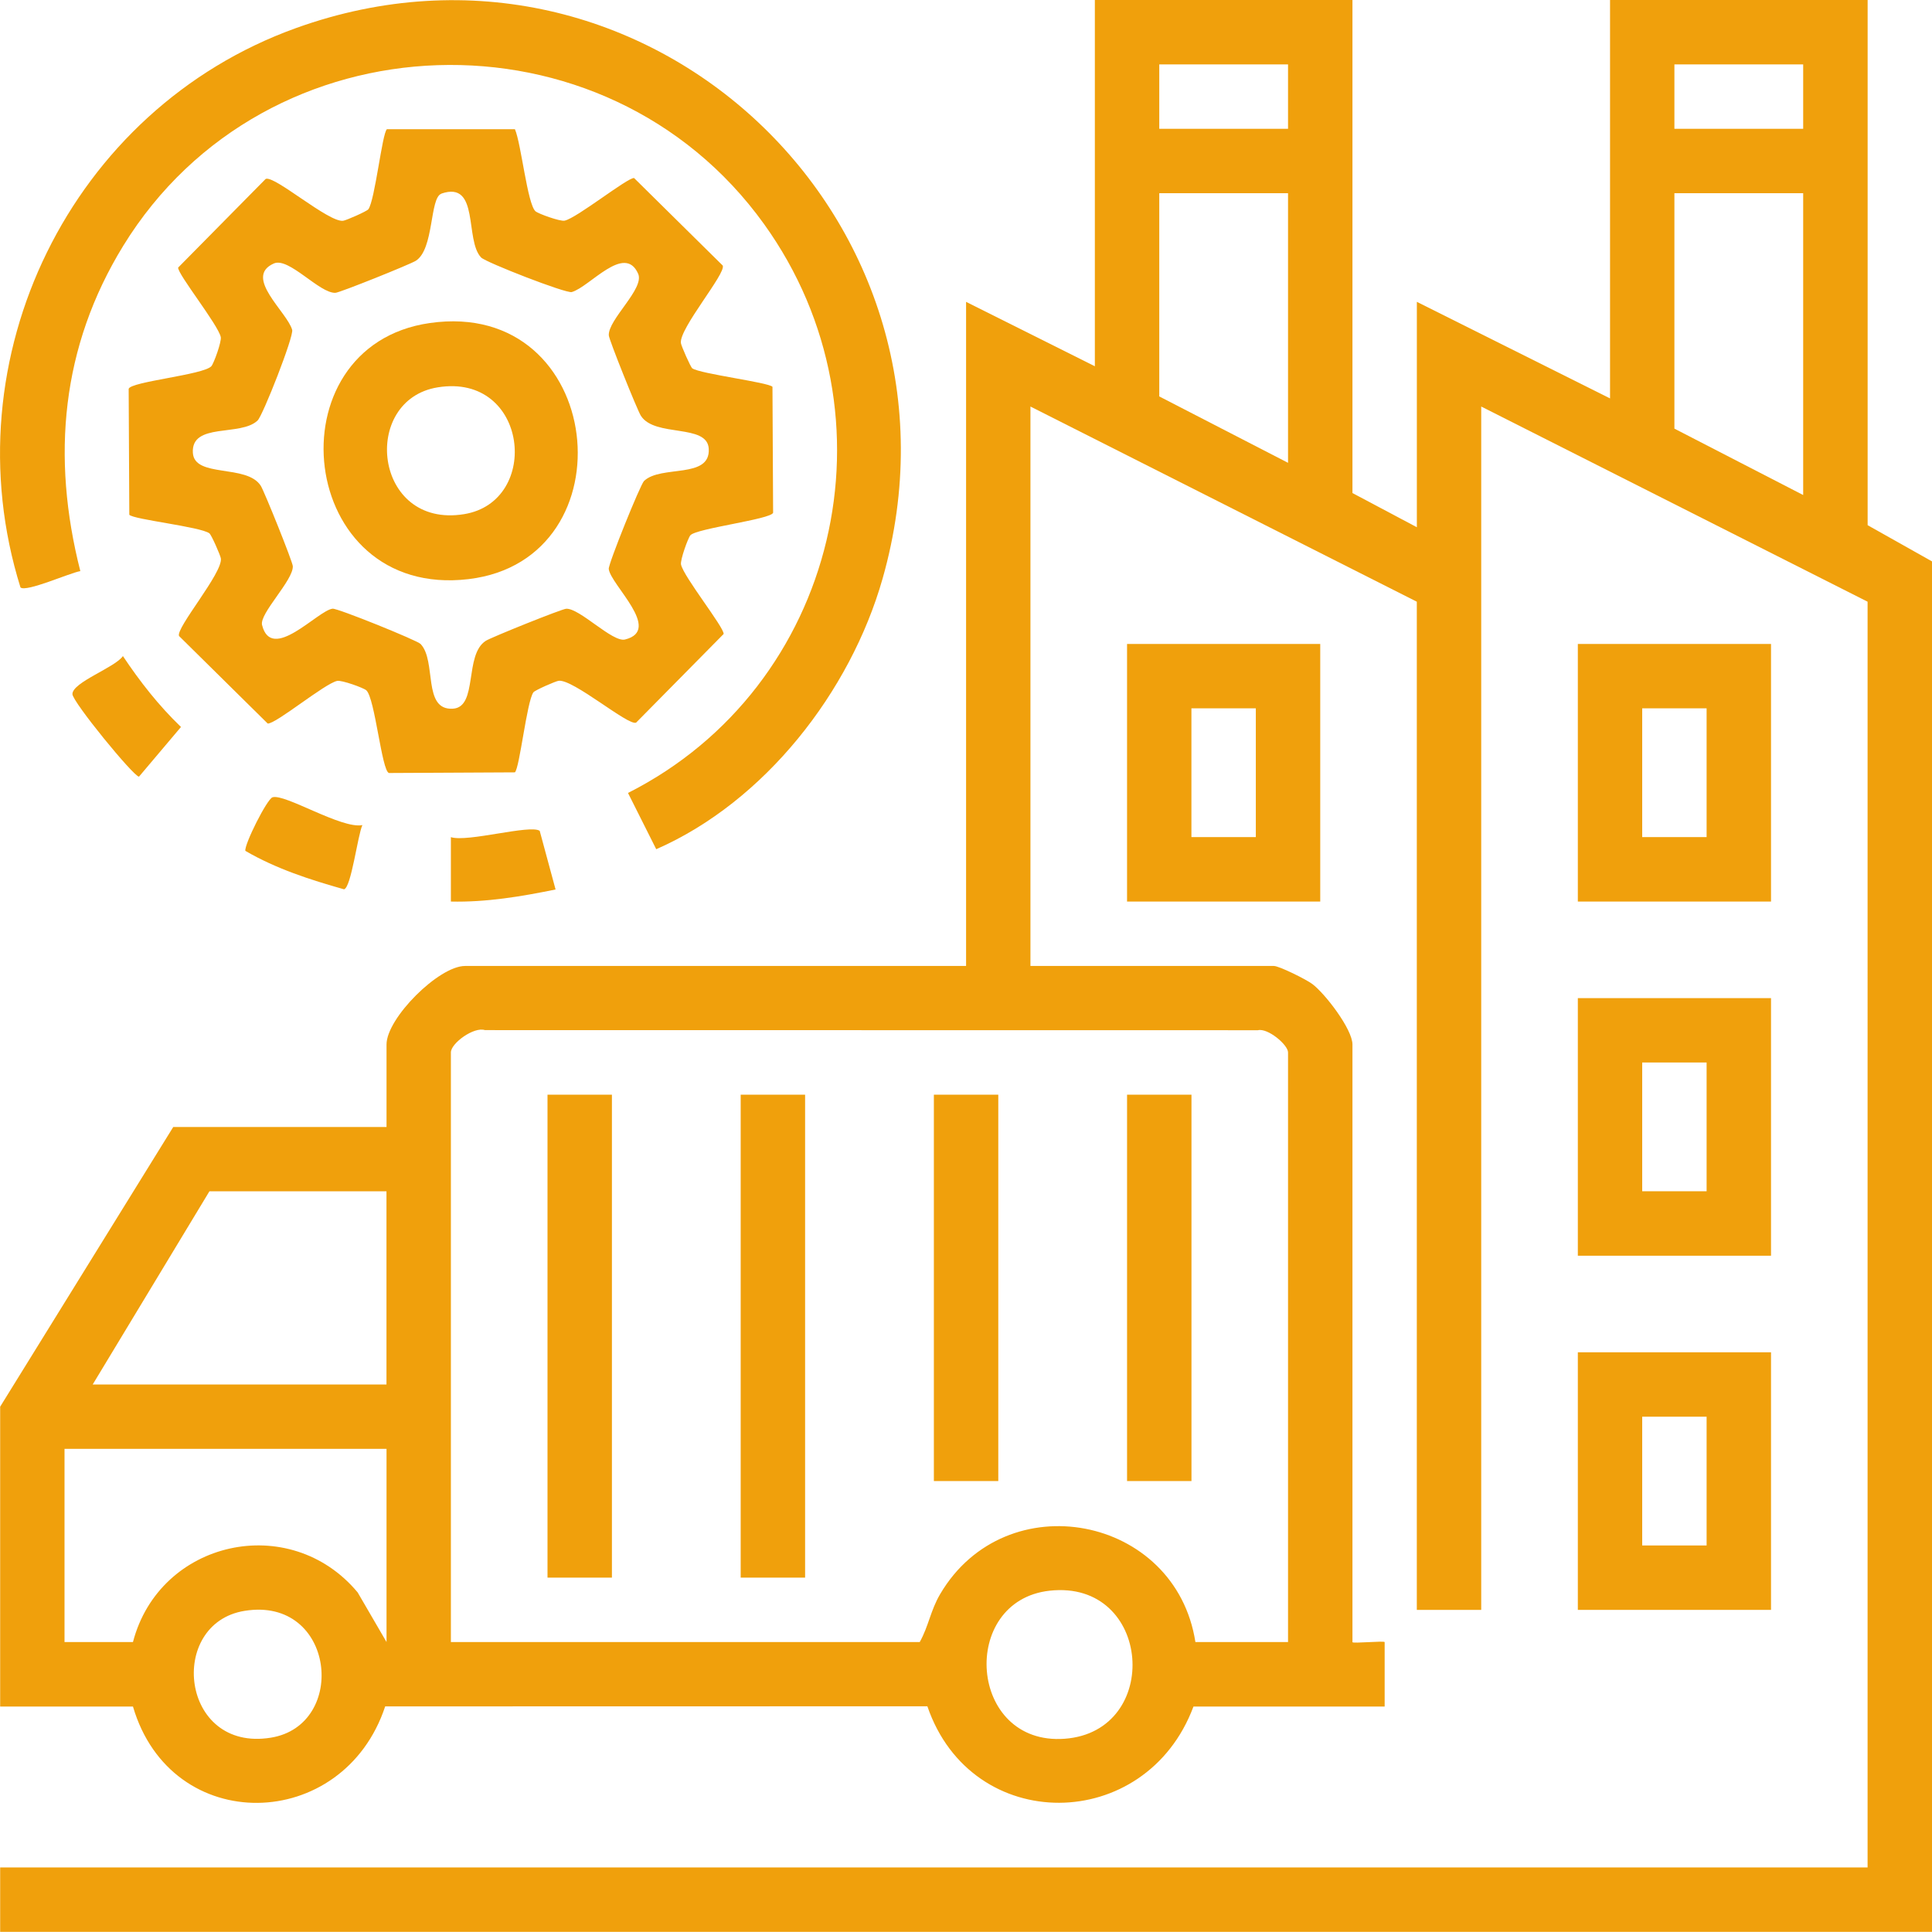
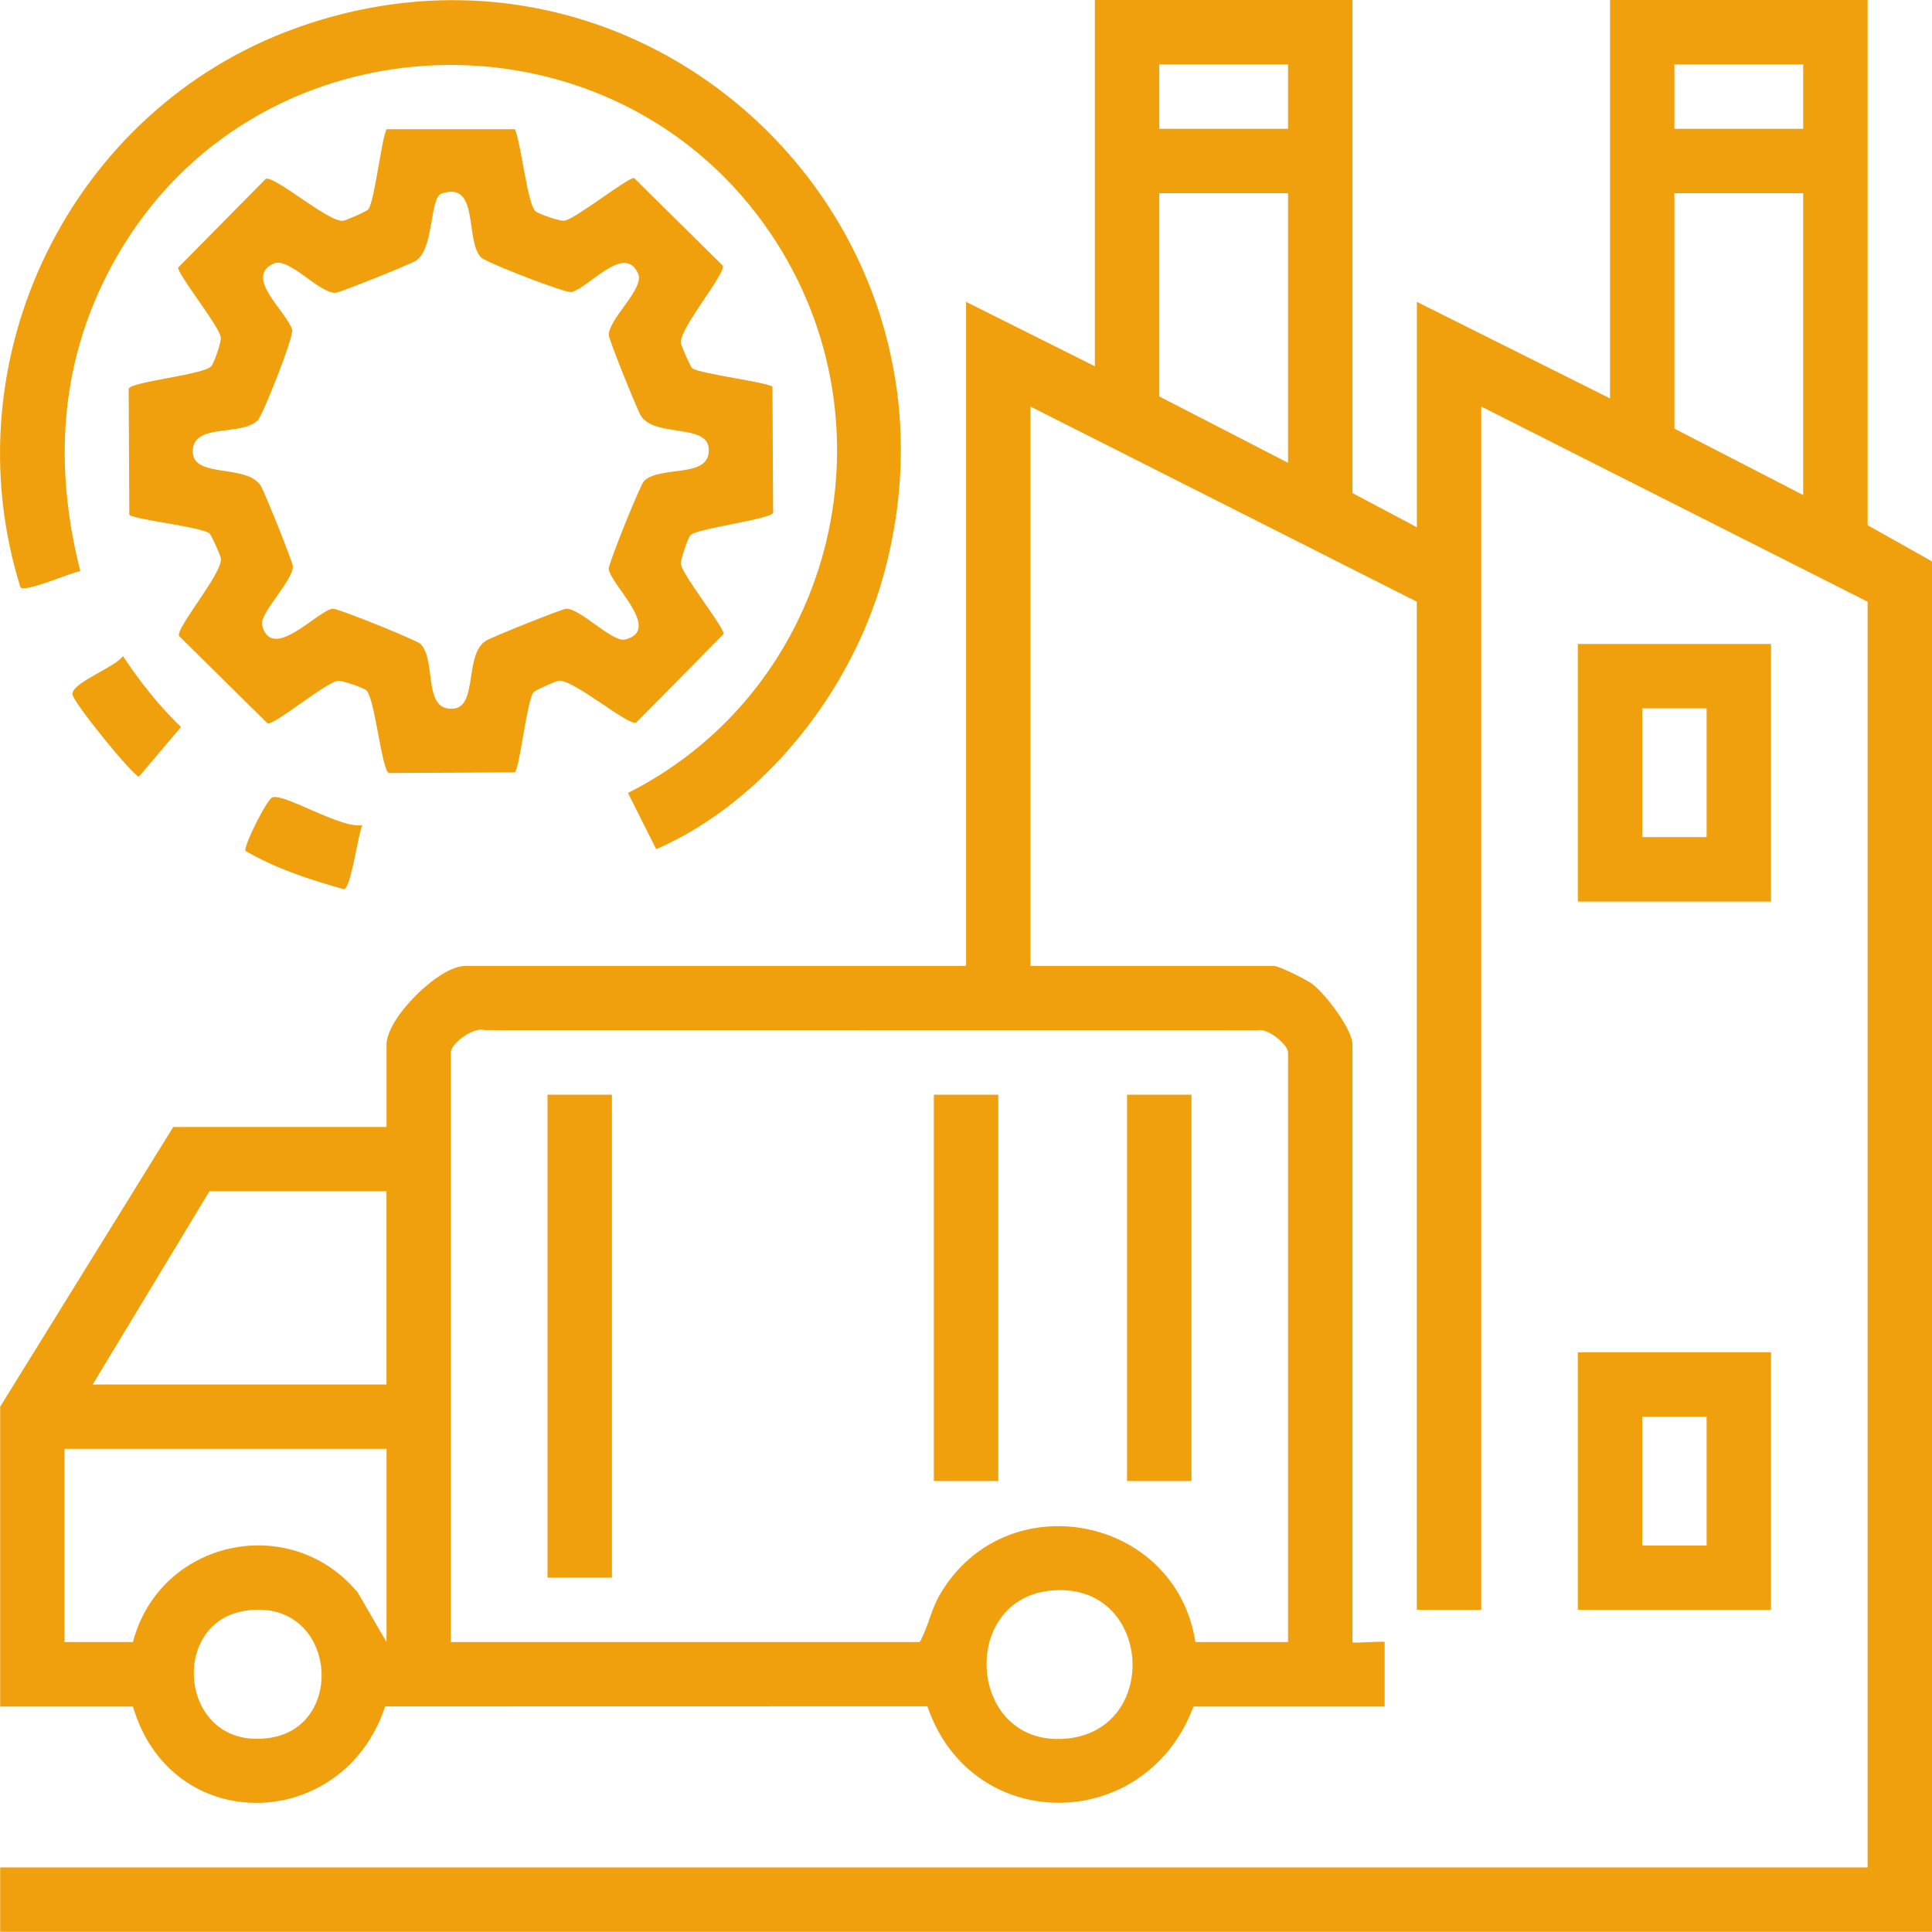
<svg xmlns="http://www.w3.org/2000/svg" id="Camada_2" data-name="Camada 2" viewBox="0 0 359.33 359.3">
  <defs>
    <style>      .cls-1 {        fill: #f0a00c;      }    </style>
  </defs>
  <g id="Camada_1-2" data-name="Camada 1">
    <g>
      <path class="cls-1" d="M251.54,0v91.7l11.98,6.36v-41.92l35.93,17.96V0h47.91v97.68l11.98,6.74v254.88H.03v-11.98h347.32V111.91l-71.86-36.3v223.81h-11.98V111.91l-71.86-36.3v104.05h45.29c.96,0,5.99,2.49,7.13,3.35,2.39,1.79,7.47,8.41,7.47,11.25v111.16c0,.3,5.99-.3,5.99,0v11.98h-35.56c-8.85,23.71-41.26,24.03-49.49-.05l-100.84.02c-7.78,23.52-39.79,24.32-46.91.03H.03v-55.77l32.19-52.02h39.67v-15.35c0-4.89,9.72-14.6,14.6-14.6h93.19V56.14l23.95,11.98V0h47.91ZM239.56,11.98h-23.95v11.98h23.95v-11.98ZM335.37,11.98h-23.95v11.98h23.95v-11.98ZM239.56,35.93h-23.95v37.8l23.95,12.35v-50.15ZM335.37,35.93h-23.95v43.79l23.95,12.35v-56.14ZM239.56,305.4v-109.66c0-1.42-3.76-4.58-5.6-4.13l-143.77-.02c-2.04-.68-6.33,2.44-6.33,4.15v109.66h87.2c1.67-2.98,1.98-5.82,3.8-8.92,12.23-20.76,43.82-14.65,47.47,8.92h17.22ZM71.89,221.57h-32.94l-21.71,35.93h54.64v-35.93ZM71.89,269.47H12v35.93h12.73c4.95-18.95,29.18-24.35,41.79-9.23l5.37,9.23v-35.93ZM195.24,295.85c-16.93,1.85-15.18,28.86,2.77,27.54,18.2-1.34,16.25-29.62-2.77-27.54ZM45.49,299.6c-14.42,2.33-11.96,26.32,4.88,23.59,14.42-2.33,11.96-26.32-4.88-23.59Z" />
      <path class="cls-1" d="M95.77,24.03c1.17,2.68,2.31,13.89,3.82,15.26.51.46,4.59,1.93,5.42,1.75,2.28-.48,11.69-8.02,12.92-7.93l16.49,16.28c.66,1.45-8.15,11.74-7.78,14.42.07.54,1.8,4.47,2.12,4.7,1.51,1.03,14.21,2.61,14.91,3.43l.12,23.42c-.34,1.23-14.28,2.9-15.39,4.2-.45.53-1.91,4.61-1.74,5.43.48,2.28,8.02,11.69,7.93,12.92l-16.28,16.49c-1.45.66-11.74-8.15-14.42-7.78-.57.08-4.39,1.75-4.68,2.14-1.23,1.67-2.56,14.12-3.45,14.89l-23.42.12c-1.35-.37-2.59-13.91-4.21-15.38-.51-.46-4.59-1.93-5.42-1.75-2.33.49-11.42,8.04-12.92,7.93l-16.49-16.28c-.66-1.45,8.15-11.74,7.78-14.42-.08-.57-1.75-4.39-2.14-4.68-1.67-1.23-14.12-2.56-14.89-3.45l-.12-23.42c.37-1.35,13.91-2.59,15.38-4.21.46-.51,1.93-4.59,1.75-5.42-.48-2.28-8.02-11.69-7.93-12.92l16.28-16.49c1.61-.73,11.74,8.15,14.42,7.78.57-.08,4.39-1.75,4.68-2.14,1.23-1.67,2.56-14.12,3.45-14.89h23.81ZM82.09,36.03c-2.2.76-1.33,10.3-4.75,12.47-1.05.67-14.14,5.93-14.95,5.96-2.96.14-8.67-6.68-11.45-5.46-5.72,2.51,2.46,9.01,3.4,12.35.34,1.19-5.46,15.94-6.43,16.86-3.16,3.03-12.37.31-12.04,6,.27,4.73,10.04,2.06,12.63,6.14.67,1.06,5.93,14.14,5.96,14.95.12,2.62-6.25,8.82-5.72,10.94,1.76,7.1,10.38-2.72,13.12-3.03.93-.1,15.71,5.88,16.36,6.56,3.03,3.16.31,12.37,6,12.04,4.73-.27,2.06-10.05,6.14-12.63,1-.64,14.14-5.93,14.95-5.96,2.53-.11,8.61,6.3,10.94,5.72,7.02-1.74-2.7-10.18-3.03-13.12-.1-.92,5.88-15.71,6.56-16.36,3.16-3.03,12.37-.31,12.04-6-.27-4.73-10.04-2.06-12.63-6.14-.67-1.06-5.93-14.14-5.96-14.95-.14-2.96,6.68-8.67,5.46-11.45-2.51-5.72-9.01,2.46-12.35,3.4-1.05.3-16.01-5.53-16.86-6.43-3.1-3.24-.22-14.34-7.39-11.88Z" />
      <path class="cls-1" d="M122.05,157.94l-5.25-10.46c39.02-19.71,50.96-70.11,25.31-105.8C112.59.6,49.42,2.59,22.92,45.72c-11.53,18.77-13.39,39.26-7.98,60.5-1.91.31-10.07,3.97-11.13,3.04C-9.5,66.68,13.17,20.3,55.03,5.23c65.05-23.42,127.99,36.11,109.12,102.39-5.99,21.05-21.93,41.49-42.11,50.33Z" />
-       <path class="cls-1" d="M245.55,119.77v47.91h-35.93v-47.91h35.93ZM233.57,131.74h-11.98v23.95h11.98v-23.95Z" />
      <path class="cls-1" d="M329.39,119.77v47.91h-35.93v-47.91h35.93ZM317.41,131.74h-11.98v23.95h11.98v-23.95Z" />
      <path class="cls-1" d="M329.39,251.51v47.91h-35.93v-47.91h35.93ZM317.41,263.49h-11.98v23.95h11.98v-23.95Z" />
-       <path class="cls-1" d="M329.39,185.64v47.91h-35.93v-47.91h35.93ZM317.41,197.61h-11.98v23.95h11.98v-23.95Z" />
      <path class="cls-1" d="M67.4,153.46c-.88,1.89-2.08,11.66-3.42,11.94-6.34-1.79-12.63-3.82-18.35-7.15-.2-1.22,4.03-9.63,5.05-9.96,2.29-.73,12.85,5.94,16.72,5.17Z" />
      <path class="cls-1" d="M22.86,122.02c3.18,4.77,6.66,9.21,10.8,13.19l-7.81,9.24c-.99,0-12.38-13.93-12.38-15.36,0-2.2,7.97-4.96,9.39-7.07Z" />
-       <path class="cls-1" d="M83.86,155.7c3.09,1,14.8-2.41,16.52-1.17l2.95,10.9c-6.38,1.32-12.94,2.4-19.47,2.25v-11.98Z" />
-       <rect class="cls-1" x="137.76" y="203.6" width="11.98" height="89.82" />
      <rect class="cls-1" x="101.83" y="203.6" width="11.98" height="89.82" />
      <rect class="cls-1" x="209.62" y="203.6" width="11.98" height="71.86" />
      <rect class="cls-1" x="173.69" y="203.6" width="11.98" height="71.86" />
-       <path class="cls-1" d="M79.94,60.08c32.71-4.68,37.68,44,7.21,47.63-32.02,3.81-36.91-43.38-7.21-47.63ZM81.42,72.04c-14.42,2.33-11.96,26.32,4.88,23.59,14.42-2.33,11.96-26.32-4.88-23.59Z" />
    </g>
  </g>
</svg>